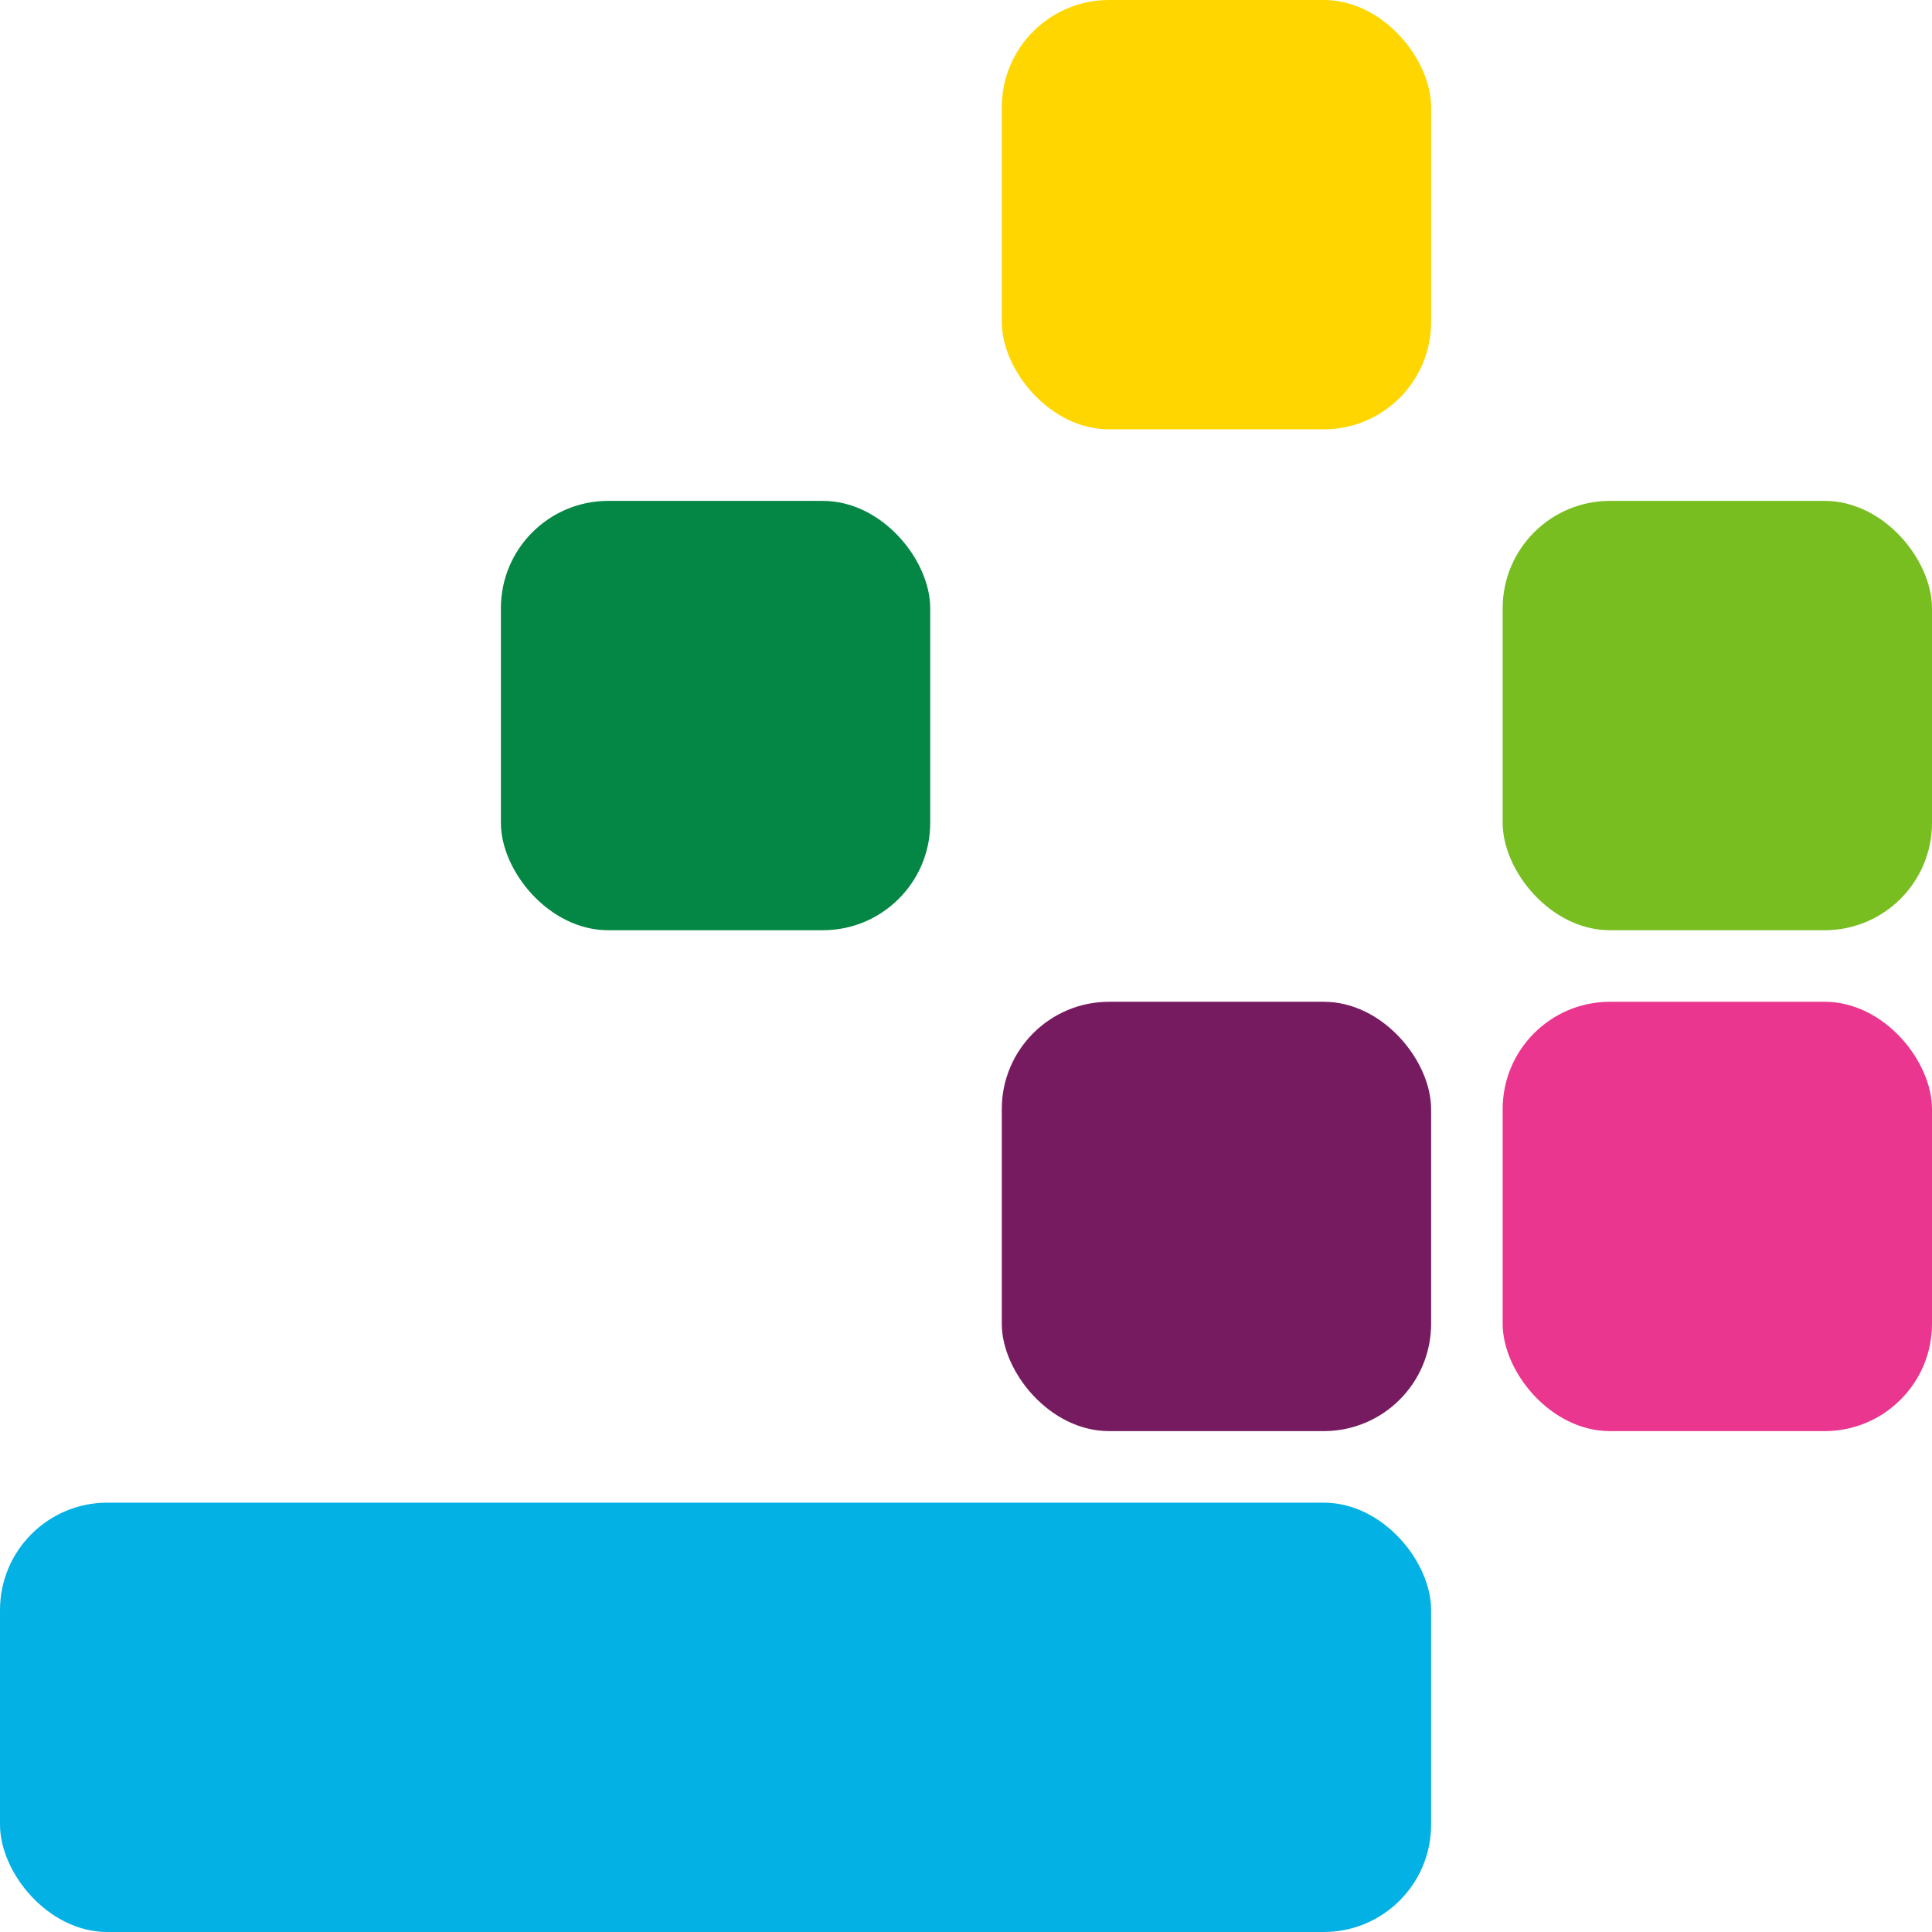
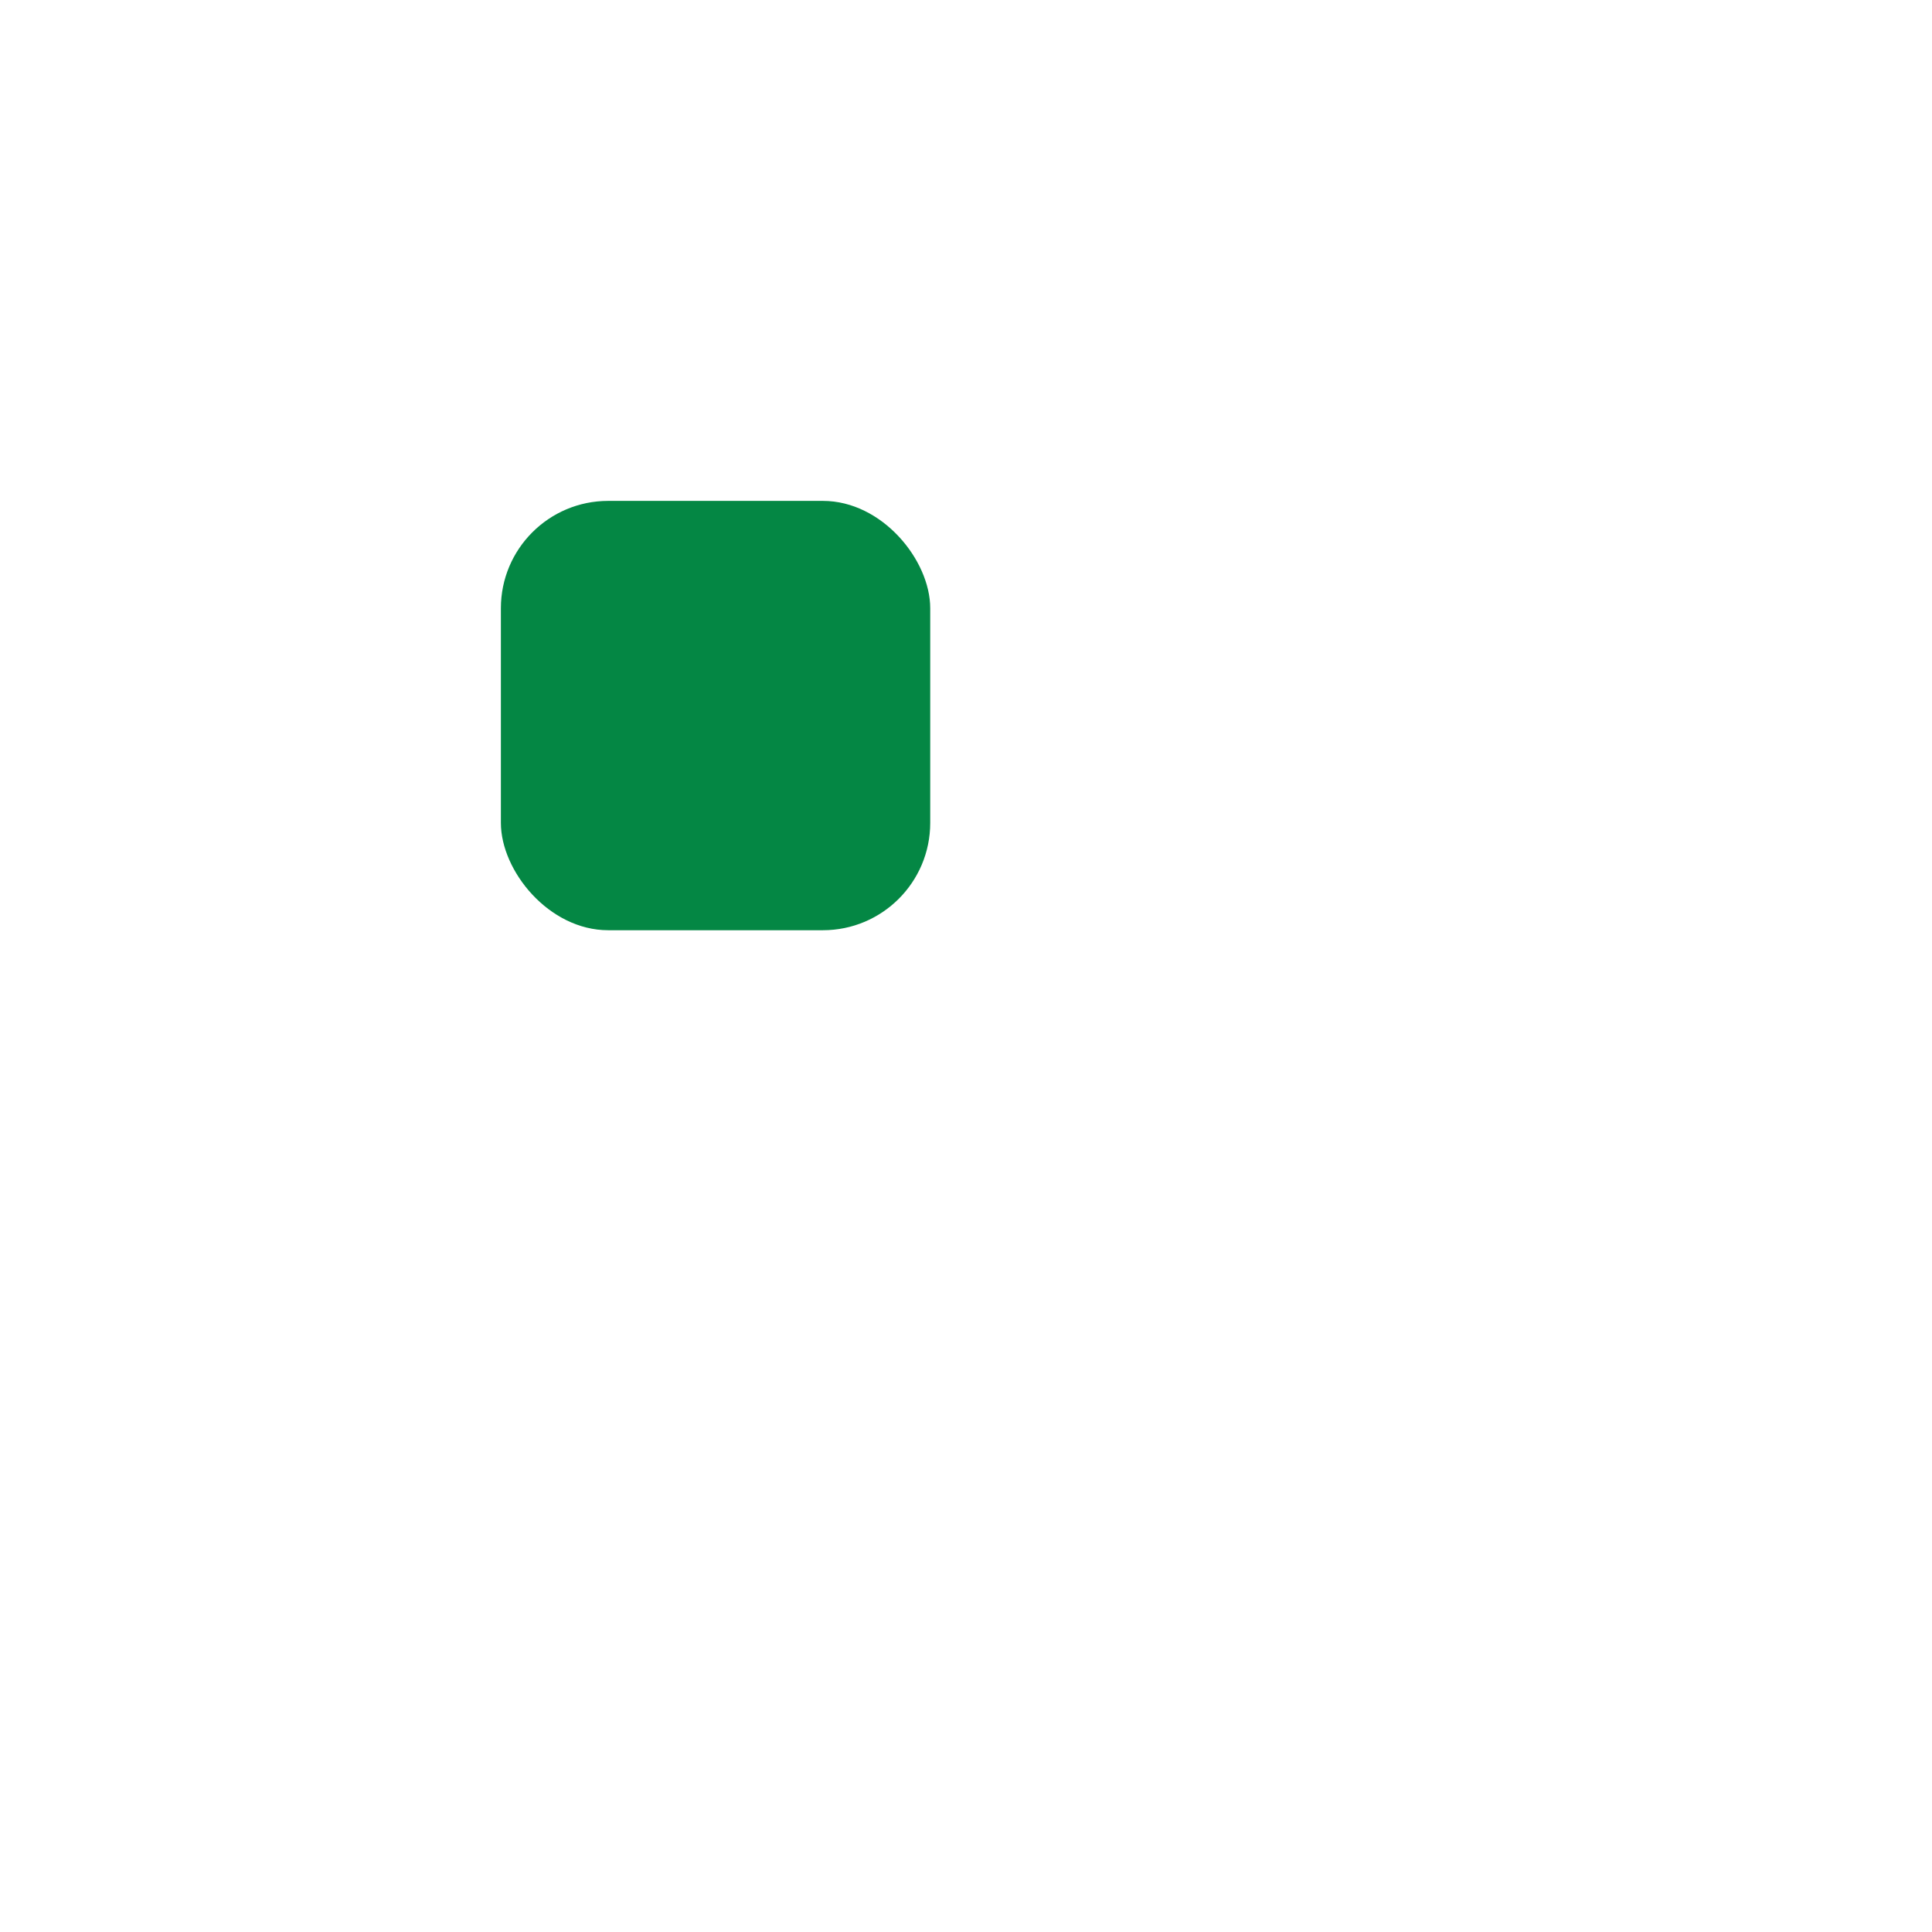
<svg xmlns="http://www.w3.org/2000/svg" width="162" height="162" viewBox="0 0 162 162">
  <g transform="translate(-729 -368)">
    <rect width="36" height="36" rx="9" transform="translate(771 410)" fill="#048744" />
-     <rect width="36" height="36" rx="9" transform="translate(813 368)" fill="#ffd600" />
-     <rect width="36" height="36" rx="9" transform="translate(813 452)" fill="#771b61" />
-     <rect width="36" height="36" rx="9" transform="translate(855 410)" fill="#78be20" />
-     <rect width="36" height="36" rx="9" transform="translate(855 452)" fill="#ea368e" />
-     <rect width="120" height="36" rx="9" transform="translate(729 494)" fill="#03b1e4" />
  </g>
</svg>